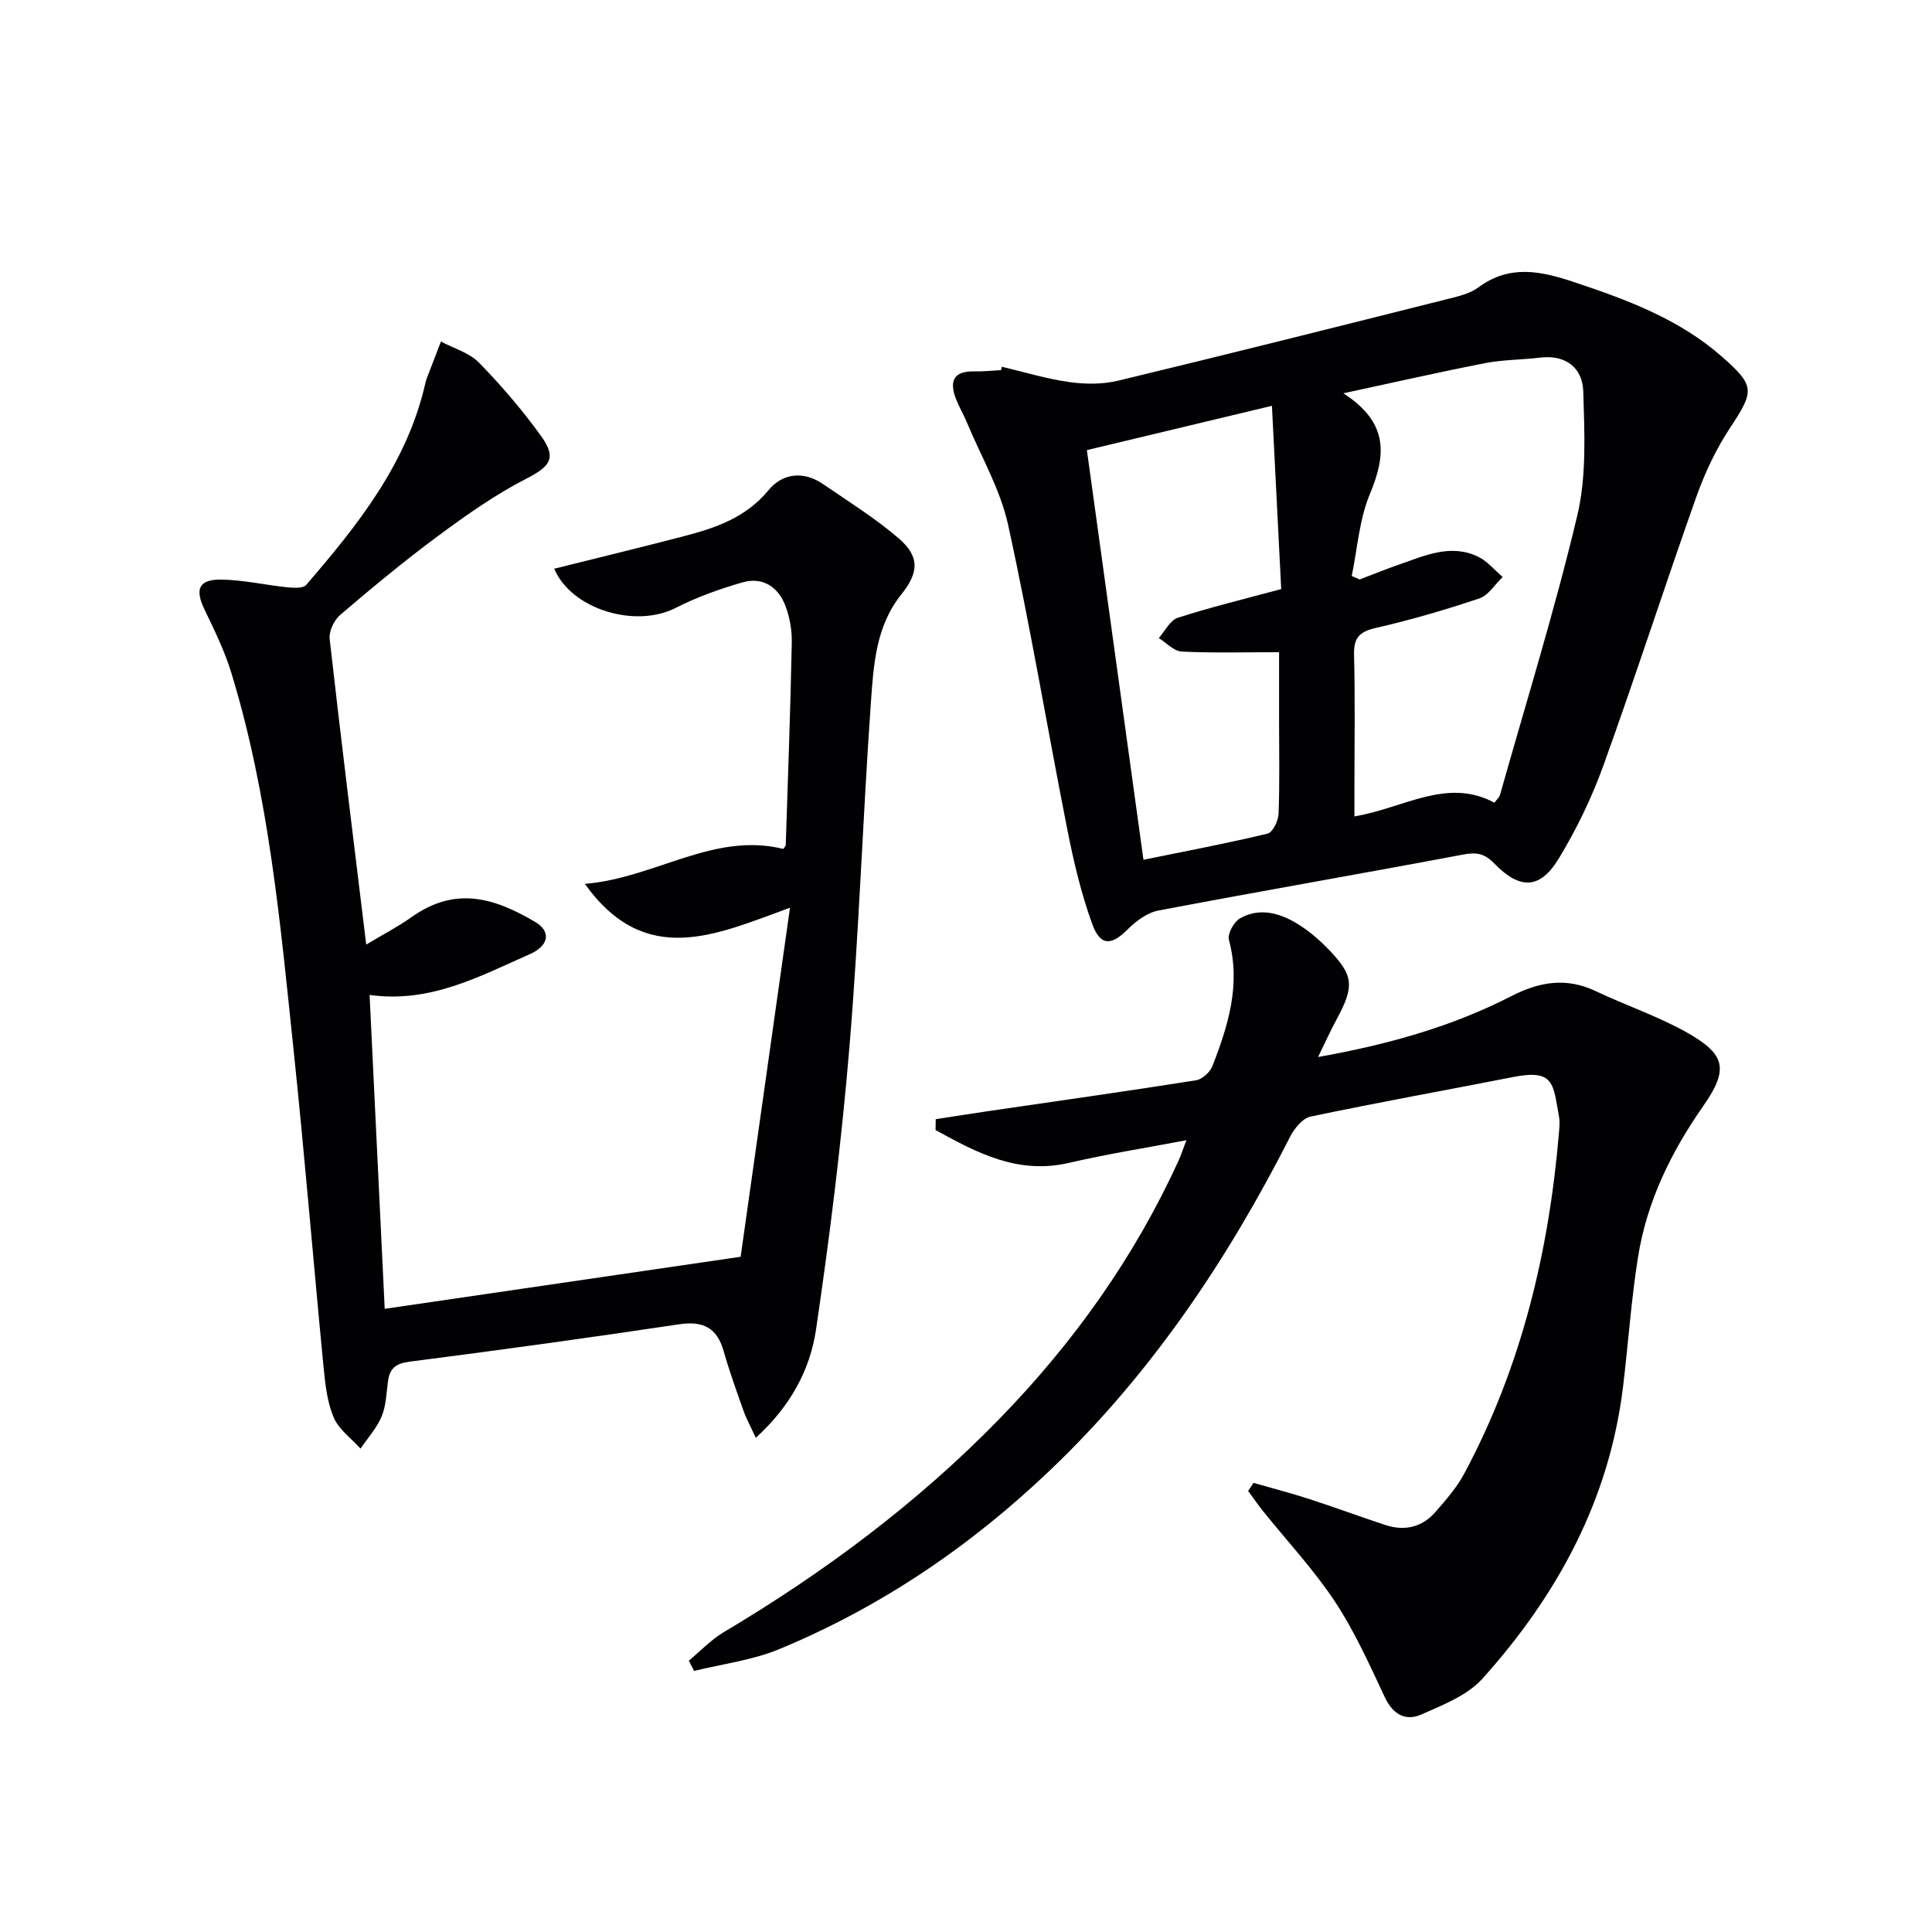
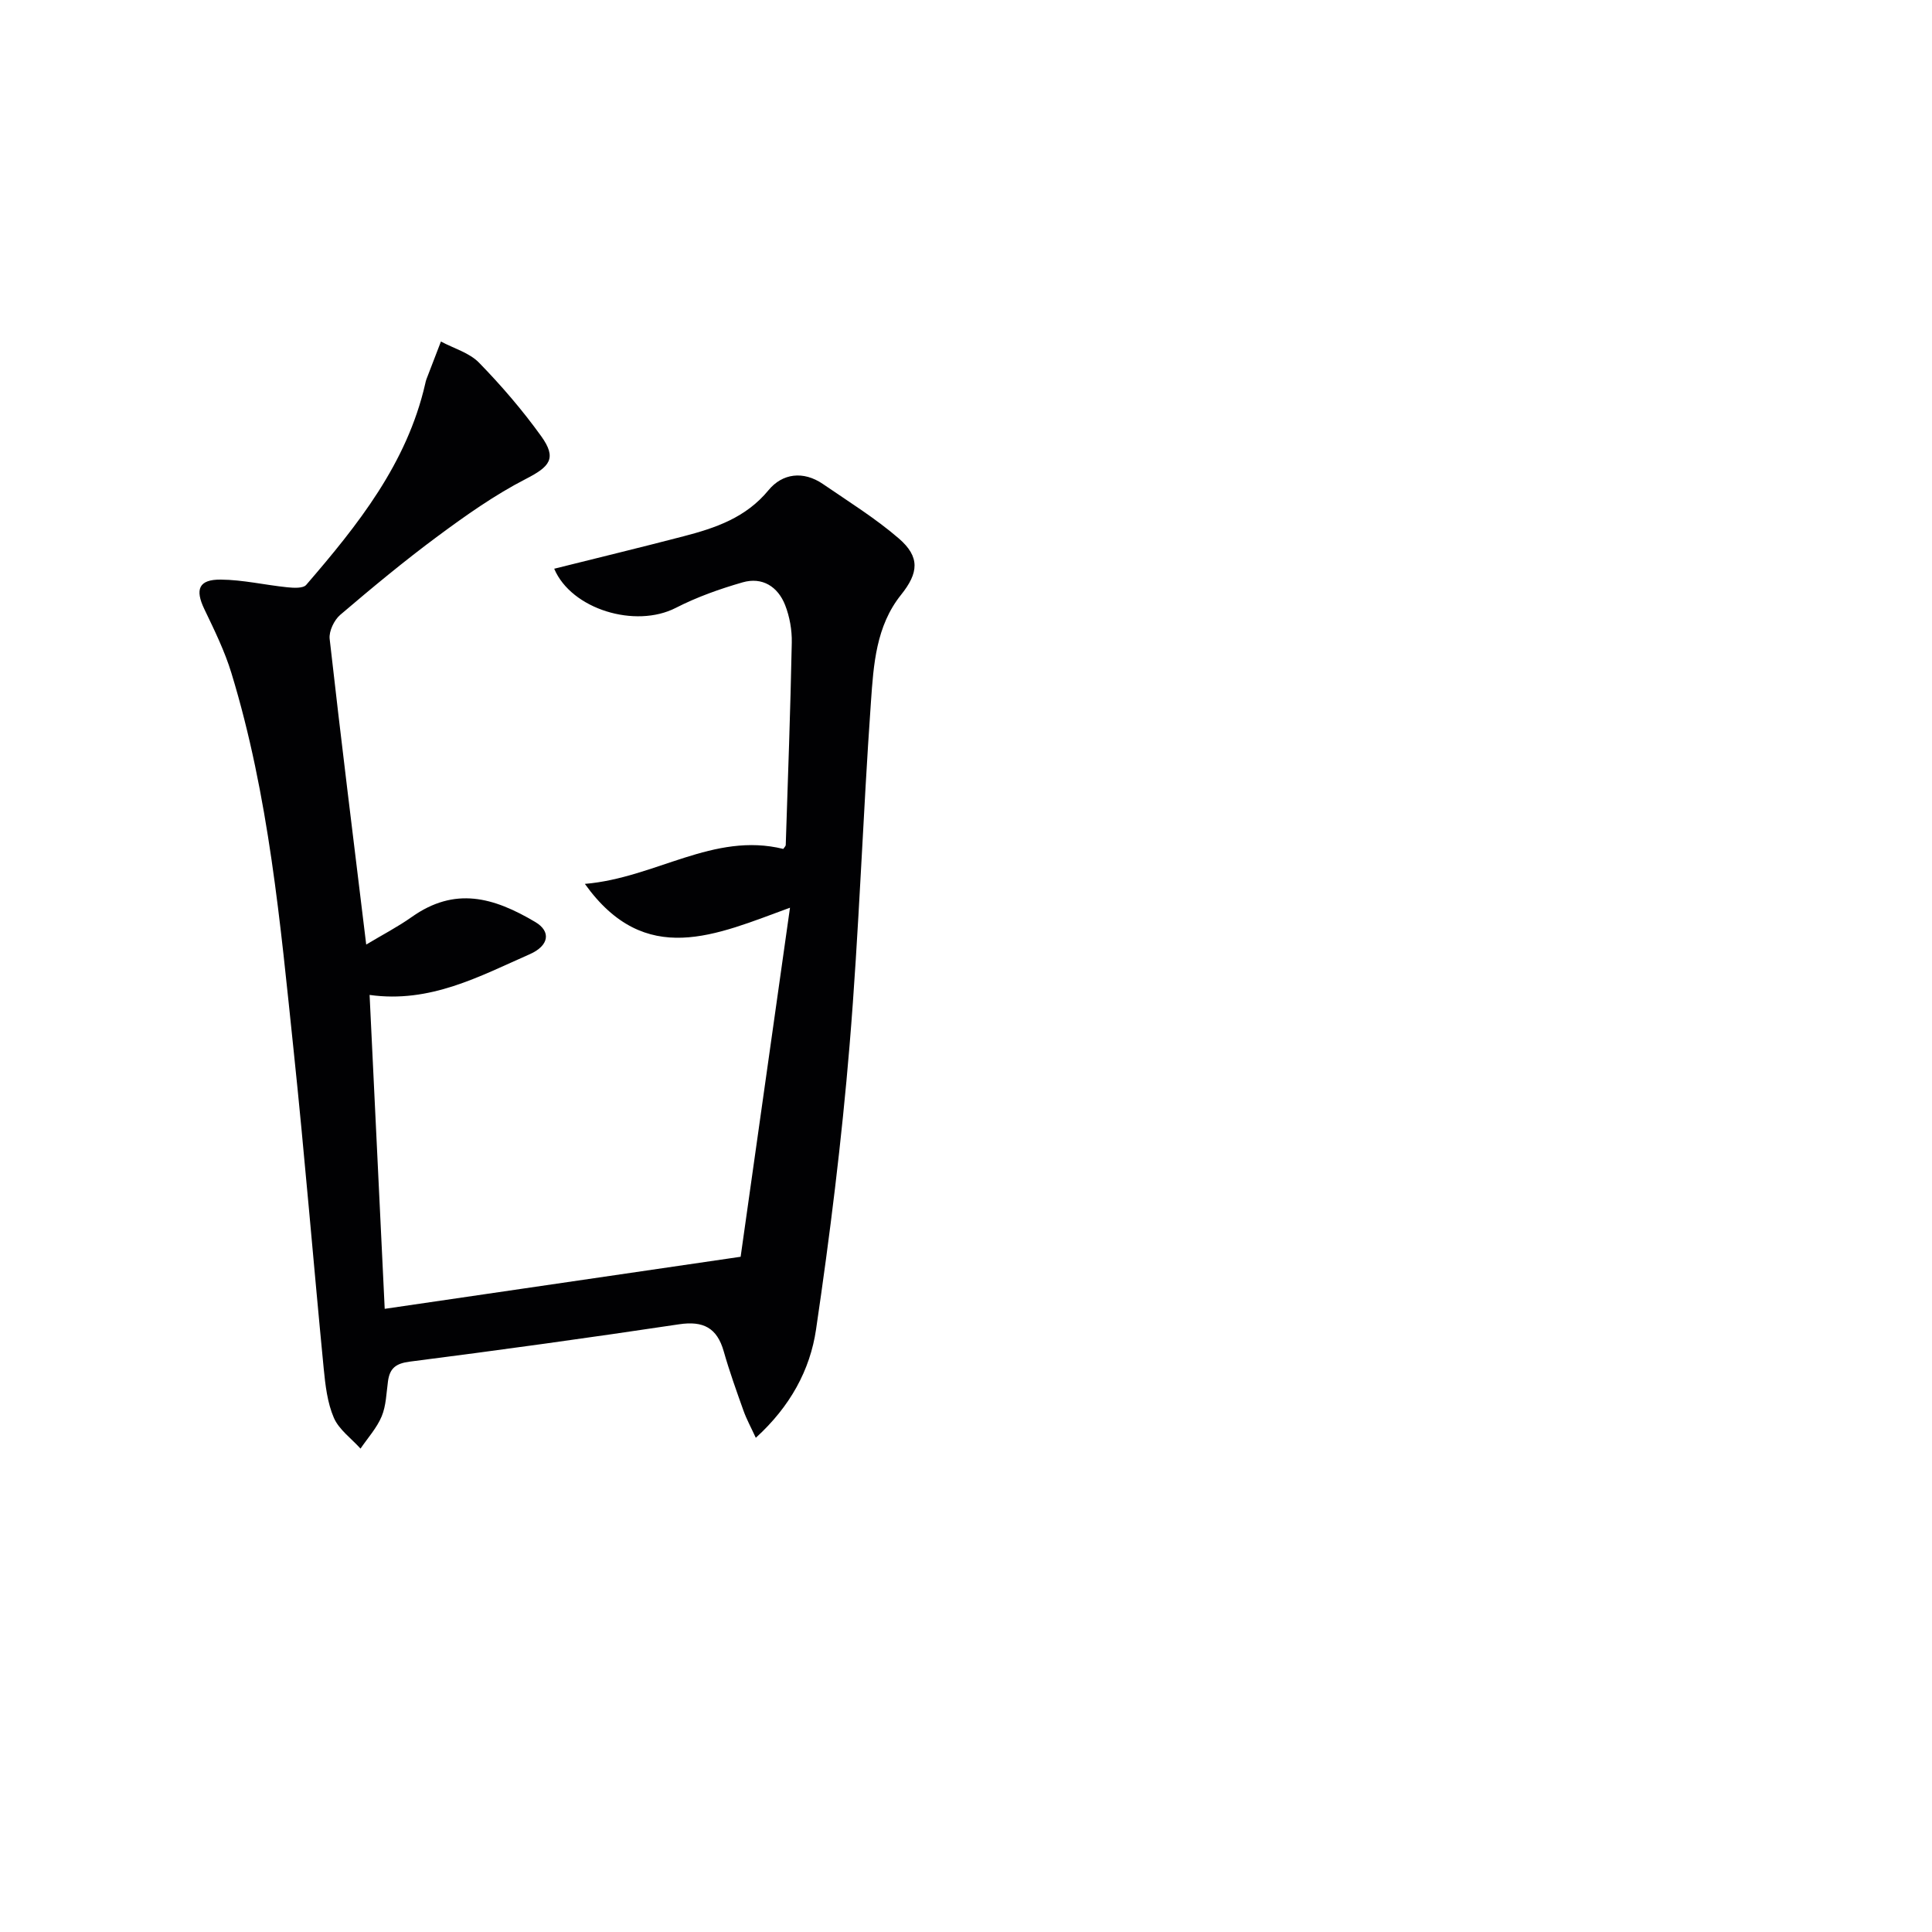
<svg xmlns="http://www.w3.org/2000/svg" enable-background="new 0 0 400 400" viewBox="0 0 400 400">
  <g fill="#010103">
    <path d="m75.82 195.56c3.29-1.98 6.51-3.64 9.43-5.71 8.94-6.32 16.9-4.1 25.57 1.04 3.33 1.97 2.85 4.91-1.14 6.67-10.43 4.59-20.63 10.19-33.16 8.43 1.05 21.74 2.08 43.09 3.13 64.99 24.25-3.55 48.45-7.08 73.69-10.78 3.31-23.45 6.7-47.37 10.22-72.27-15.34 5.6-29.93 12.59-42.47-4.93 14.66-1.24 26.62-10.8 41.08-7.24.19-.3.5-.56.51-.83.46-13.96.97-27.93 1.25-41.9.05-2.59-.44-5.36-1.38-7.76-1.51-3.83-4.73-5.87-8.8-4.7-4.73 1.36-9.46 3.04-13.83 5.28-8.36 4.29-21.61.32-25.18-8.1 8.95-2.24 17.89-4.4 26.79-6.72 6.61-1.72 12.89-3.84 17.58-9.54 2.88-3.5 7.21-4.06 11.27-1.28 5.32 3.65 10.85 7.08 15.71 11.27 4.43 3.83 4.1 7.13.47 11.66-5.19 6.47-5.7 14.46-6.24 22.16-1.68 23.71-2.46 47.5-4.43 71.18-1.63 19.66-4.06 39.27-6.94 58.79-1.23 8.35-5.33 15.92-12.47 22.41-1.03-2.23-1.93-3.87-2.55-5.62-1.45-4.06-2.91-8.13-4.09-12.28-1.38-4.87-4.24-6.35-9.24-5.6-18.55 2.78-37.14 5.35-55.75 7.73-2.9.37-4.15 1.37-4.52 4.05-.34 2.45-.38 5.06-1.31 7.29-1.01 2.41-2.88 4.46-4.38 6.67-1.89-2.1-4.45-3.92-5.52-6.38-1.35-3.13-1.76-6.75-2.1-10.2-2.14-21.99-3.93-44.01-6.24-65.98-2.75-26.25-5.11-52.59-12.87-78.01-1.39-4.56-3.54-8.93-5.61-13.25-1.95-4.07-1.17-6.14 3.41-6.1 4.59.04 9.17 1.12 13.76 1.59 1.31.13 3.28.26 3.93-.5 10.68-12.39 20.85-25.12 24.63-41.61.07-.32.14-.66.26-.97.99-2.6 2-5.2 3-7.8 2.67 1.43 5.89 2.32 7.9 4.39 4.63 4.75 8.99 9.83 12.86 15.21 3.31 4.61 1.78 6.3-3.2 8.86-6.42 3.3-12.41 7.54-18.23 11.85-6.94 5.14-13.6 10.67-20.18 16.28-1.26 1.08-2.36 3.38-2.19 4.96 2.34 20.81 4.93 41.55 7.57 63.3z" />
-     <path d="m207.41 75.93c4.65 1.09 9.26 2.51 13.97 3.17 3.31.47 6.91.49 10.14-.29 22.88-5.51 45.71-11.25 68.54-16.99 2.08-.52 4.36-1.08 6.03-2.32 6.46-4.79 12.93-3.39 19.82-1.09 10.96 3.65 21.68 7.62 30.52 15.37 7 6.13 6.82 7.13 1.71 14.88-2.89 4.39-5.2 9.31-6.96 14.28-6.55 18.47-12.57 37.13-19.22 55.57-2.41 6.67-5.56 13.19-9.24 19.25-3.84 6.34-8 6.5-13.3 1.06-2.04-2.1-3.66-2.43-6.46-1.9-21.03 3.97-42.12 7.6-63.14 11.6-2.3.44-4.63 2.17-6.35 3.9-3.34 3.36-5.65 3.52-7.33-1.11-2.31-6.34-3.87-13.01-5.18-19.66-4.15-20.98-7.66-42.09-12.24-62.98-1.61-7.33-5.59-14.14-8.52-21.17-.7-1.67-1.63-3.25-2.29-4.94-1.42-3.68-.45-5.78 3.86-5.67 1.83.05 3.66-.17 5.49-.26.05-.24.1-.47.15-.7zm102 90.26c.59-.8 1.02-1.15 1.14-1.58 5.44-19.28 11.4-38.44 16.02-57.92 1.94-8.2 1.48-17.08 1.23-25.63-.15-4.83-3.53-7.67-8.93-7.02-3.79.46-7.65.42-11.38 1.14-9.3 1.81-18.55 3.92-29.36 6.25 9.56 6.16 8.78 12.95 5.46 20.93-2.18 5.24-2.55 11.23-3.73 16.89.55.24 1.1.48 1.64.72 2.75-1.04 5.48-2.16 8.26-3.12 5.3-1.84 10.64-4.32 16.29-1.58 1.91.93 3.39 2.77 5.06 4.19-1.59 1.52-2.93 3.79-4.81 4.43-7.05 2.37-14.21 4.46-21.46 6.12-3.44.78-4.59 2.08-4.5 5.6.24 9.15.08 18.3.08 27.46v5.96c10.26-1.72 19.15-8.12 28.99-2.84zm-84.38-73c3.97 28.77 7.82 56.61 11.71 84.82 8.95-1.83 17.38-3.42 25.71-5.42 1.05-.25 2.21-2.64 2.26-4.08.25-6.31.11-12.64.11-18.97 0-5.08 0-10.16 0-14.51-7.28 0-13.74.19-20.17-.13-1.62-.08-3.16-1.82-4.74-2.8 1.3-1.45 2.35-3.69 3.95-4.2 6.74-2.18 13.64-3.84 21.4-5.94-.62-12.22-1.25-24.67-1.92-37.94-13.69 3.28-25.84 6.19-38.31 9.17z" />
-     <path d="m259.52 307.01c3.9 1.12 7.83 2.14 11.68 3.39 5.22 1.69 10.36 3.6 15.56 5.32 4.01 1.33 7.64.52 10.43-2.68 2.17-2.49 4.42-5.05 5.96-7.93 11.88-22.18 17.59-46.1 19.65-71.01.08-.99.15-2.03-.03-2.99-1.24-6.58-.86-9.82-9.45-8.13-13.99 2.75-28.03 5.26-41.98 8.2-1.65.35-3.36 2.44-4.22 4.14-12.99 25.54-28.75 49.05-49.58 68.95-16.53 15.8-35.16 28.47-56.29 37.2-5.52 2.28-11.68 3.03-17.54 4.48-.37-.71-.73-1.41-1.1-2.12 2.4-1.99 4.59-4.33 7.24-5.91 20.84-12.4 40.14-26.77 57.09-44.18 15.33-15.76 27.93-33.42 37.08-53.47.53-1.17.92-2.4 1.61-4.2-8.49 1.61-16.47 2.87-24.32 4.69-10.65 2.47-19.09-2.13-27.61-6.79.01-.75.02-1.5.03-2.25 3.69-.57 7.38-1.16 11.07-1.7 14.27-2.09 28.55-4.1 42.79-6.35 1.29-.2 2.93-1.67 3.42-2.93 3.28-8.41 5.92-16.91 3.42-26.17-.33-1.23 1.05-3.73 2.31-4.44 3.99-2.26 8.11-1.15 11.79 1.08 2.25 1.37 4.34 3.12 6.19 5 5.61 5.7 5.79 7.86 1.97 14.92-1.23 2.27-2.29 4.63-3.8 7.71 14.51-2.58 27.69-6.28 39.99-12.59 5.84-2.99 11.39-3.95 17.49-1.05 6.29 2.99 12.98 5.22 19.01 8.64 7.98 4.52 8.51 7.63 3.23 15.19-6.67 9.55-11.67 19.8-13.49 31.32-1.4 8.85-2.01 17.81-3.08 26.71-2.83 23.45-13.6 43.22-29.11 60.48-3.13 3.48-8.19 5.45-12.66 7.43-3.22 1.43-5.86.02-7.54-3.54-3.18-6.76-6.26-13.66-10.36-19.86-4.38-6.62-9.89-12.5-14.88-18.72-1.08-1.35-2.05-2.77-3.08-4.17.41-.57.76-1.12 1.11-1.67z" />
+     <path d="m259.52 307.01z" />
  </g>
</svg>